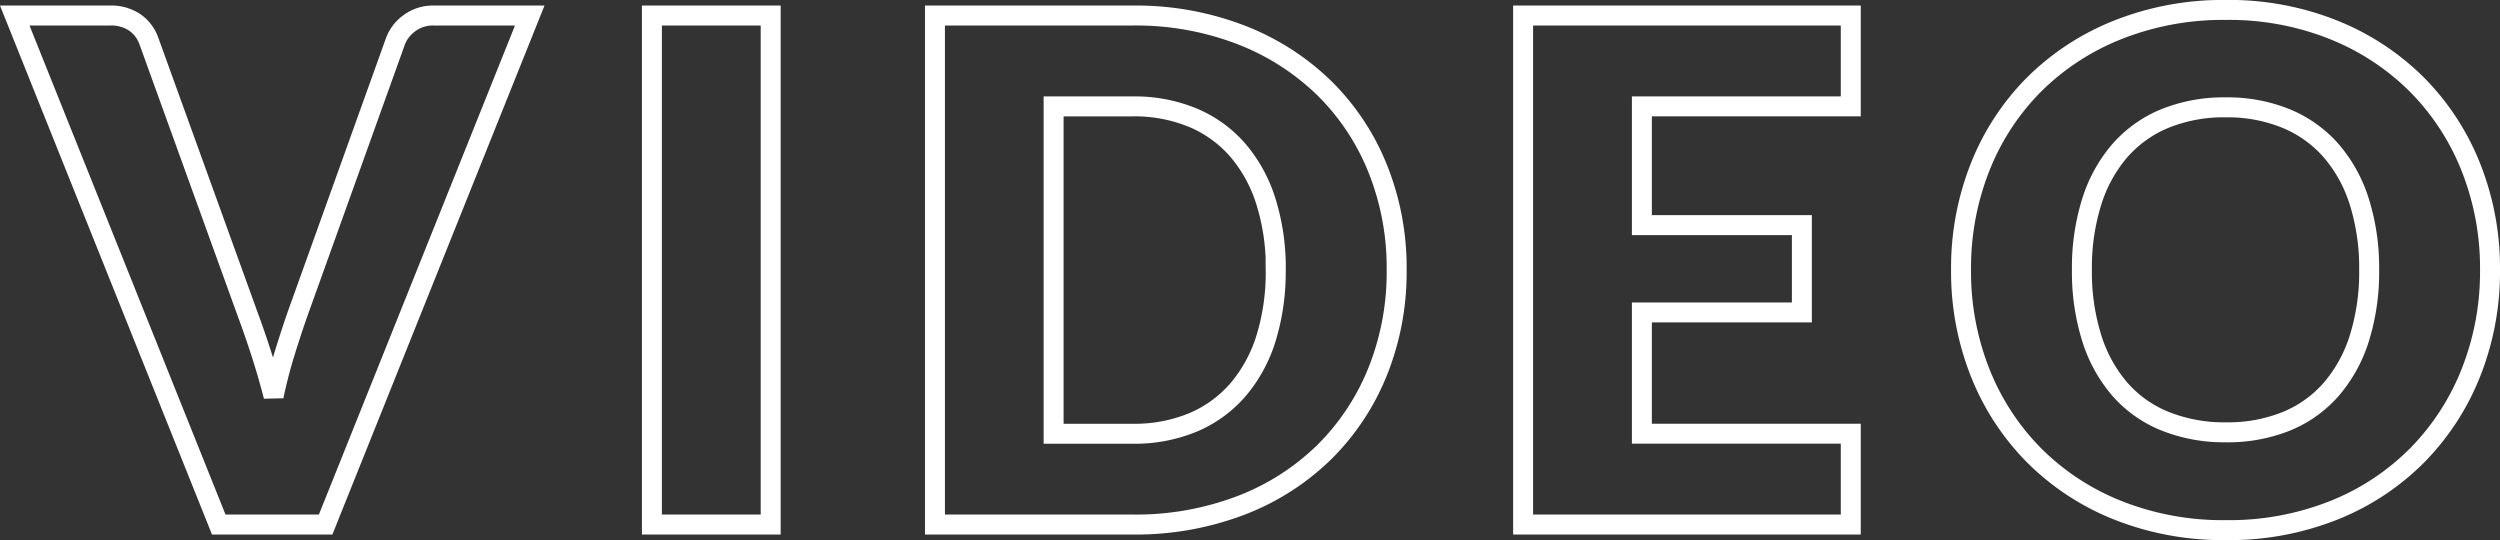
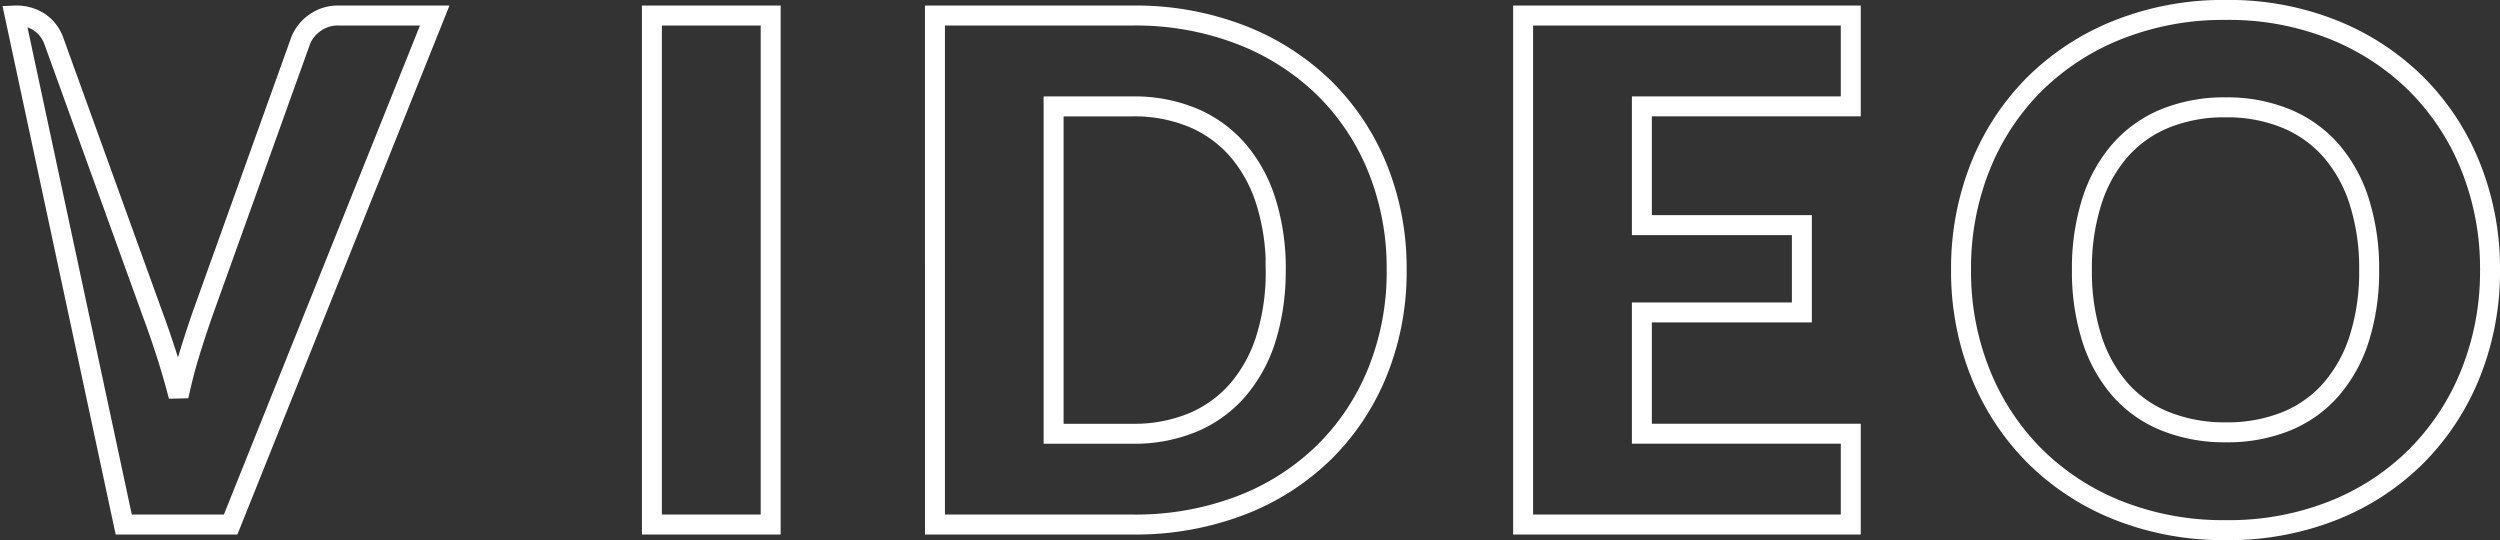
<svg xmlns="http://www.w3.org/2000/svg" width="125.244" height="27.058">
  <rect width="100%" height="100%" fill="#333333" stroke="none" />
-   <path data-name="Path 101933" d="M.739.778h4.76a2.117 2.117 0 0 1 1.26.35 1.918 1.918 0 0 1 .7.928l4.935 13.65q.333.893.674 1.943t.639 2.2q.245-1.155.569-2.2t.639-1.943l4.9-13.65a1.97 1.97 0 0 1 .682-.884 1.966 1.966 0 0 1 1.242-.394h4.8l-10.225 25.5h-5.355zm37.87 25.5h-5.95V.778h5.95zm31.36-12.757a13.37 13.37 0 0 1-.954 5.1 11.935 11.935 0 0 1-2.686 4.043 12.183 12.183 0 0 1-4.174 2.66 14.769 14.769 0 0 1-5.416.954h-9.9V.778h9.9a14.65 14.65 0 0 1 5.416.962 12.359 12.359 0 0 1 4.174 2.66 11.842 11.842 0 0 1 2.686 4.034 13.323 13.323 0 0 1 .954 5.087zm-6.055 0a11.108 11.108 0 0 0-.49-3.413 7.291 7.291 0 0 0-1.409-2.581 6.118 6.118 0 0 0-2.249-1.628 7.635 7.635 0 0 0-3.028-.569h-3.955v16.4h3.956a7.635 7.635 0 0 0 3.028-.569 6.118 6.118 0 0 0 2.248-1.629 7.291 7.291 0 0 0 1.409-2.581 11.171 11.171 0 0 0 .485-3.43zM92.719.778v4.55H82.254v5.95h8.015v4.375h-8.015v6.075h10.465v4.55H76.304V.778zm32.025 12.74a13.7 13.7 0 0 1-.954 5.145 12.4 12.4 0 0 1-2.686 4.139 12.319 12.319 0 0 1-4.174 2.758 14.194 14.194 0 0 1-5.421.998 14.26 14.26 0 0 1-5.425-1 12.394 12.394 0 0 1-4.191-2.756 12.333 12.333 0 0 1-2.695-4.139 13.7 13.7 0 0 1-.954-5.145 13.7 13.7 0 0 1 .954-5.145 12.238 12.238 0 0 1 2.695-4.13 12.46 12.46 0 0 1 4.196-2.745 14.26 14.26 0 0 1 5.425-1 14.085 14.085 0 0 1 5.416 1.006 12.492 12.492 0 0 1 4.174 2.756 12.3 12.3 0 0 1 2.686 4.13 13.656 13.656 0 0 1 .954 5.131zm-6.055 0a11.024 11.024 0 0 0-.49-3.4 7.209 7.209 0 0 0-1.409-2.564 6.076 6.076 0 0 0-2.249-1.61 7.739 7.739 0 0 0-3.032-.566 7.853 7.853 0 0 0-3.054.56 6.06 6.06 0 0 0-2.257 1.61 7.209 7.209 0 0 0-1.409 2.564 11.024 11.024 0 0 0-.49 3.4 11.087 11.087 0 0 0 .49 3.421 7.209 7.209 0 0 0 1.409 2.564 5.975 5.975 0 0 0 2.257 1.6 7.963 7.963 0 0 0 3.054.561 7.847 7.847 0 0 0 3.028-.551 5.99 5.99 0 0 0 2.249-1.6 7.209 7.209 0 0 0 1.413-2.565 11.086 11.086 0 0 0 .49-3.421z" fill="none" stroke="#fff" />
+   <path data-name="Path 101933" d="M.739.778a2.117 2.117 0 0 1 1.26.35 1.918 1.918 0 0 1 .7.928l4.935 13.65q.333.893.674 1.943t.639 2.2q.245-1.155.569-2.2t.639-1.943l4.9-13.65a1.97 1.97 0 0 1 .682-.884 1.966 1.966 0 0 1 1.242-.394h4.8l-10.225 25.5h-5.355zm37.87 25.5h-5.95V.778h5.95zm31.36-12.757a13.37 13.37 0 0 1-.954 5.1 11.935 11.935 0 0 1-2.686 4.043 12.183 12.183 0 0 1-4.174 2.66 14.769 14.769 0 0 1-5.416.954h-9.9V.778h9.9a14.65 14.65 0 0 1 5.416.962 12.359 12.359 0 0 1 4.174 2.66 11.842 11.842 0 0 1 2.686 4.034 13.323 13.323 0 0 1 .954 5.087zm-6.055 0a11.108 11.108 0 0 0-.49-3.413 7.291 7.291 0 0 0-1.409-2.581 6.118 6.118 0 0 0-2.249-1.628 7.635 7.635 0 0 0-3.028-.569h-3.955v16.4h3.956a7.635 7.635 0 0 0 3.028-.569 6.118 6.118 0 0 0 2.248-1.629 7.291 7.291 0 0 0 1.409-2.581 11.171 11.171 0 0 0 .485-3.43zM92.719.778v4.55H82.254v5.95h8.015v4.375h-8.015v6.075h10.465v4.55H76.304V.778zm32.025 12.74a13.7 13.7 0 0 1-.954 5.145 12.4 12.4 0 0 1-2.686 4.139 12.319 12.319 0 0 1-4.174 2.758 14.194 14.194 0 0 1-5.421.998 14.26 14.26 0 0 1-5.425-1 12.394 12.394 0 0 1-4.191-2.756 12.333 12.333 0 0 1-2.695-4.139 13.7 13.7 0 0 1-.954-5.145 13.7 13.7 0 0 1 .954-5.145 12.238 12.238 0 0 1 2.695-4.13 12.46 12.46 0 0 1 4.196-2.745 14.26 14.26 0 0 1 5.425-1 14.085 14.085 0 0 1 5.416 1.006 12.492 12.492 0 0 1 4.174 2.756 12.3 12.3 0 0 1 2.686 4.13 13.656 13.656 0 0 1 .954 5.131zm-6.055 0a11.024 11.024 0 0 0-.49-3.4 7.209 7.209 0 0 0-1.409-2.564 6.076 6.076 0 0 0-2.249-1.61 7.739 7.739 0 0 0-3.032-.566 7.853 7.853 0 0 0-3.054.56 6.06 6.06 0 0 0-2.257 1.61 7.209 7.209 0 0 0-1.409 2.564 11.024 11.024 0 0 0-.49 3.4 11.087 11.087 0 0 0 .49 3.421 7.209 7.209 0 0 0 1.409 2.564 5.975 5.975 0 0 0 2.257 1.6 7.963 7.963 0 0 0 3.054.561 7.847 7.847 0 0 0 3.028-.551 5.99 5.99 0 0 0 2.249-1.6 7.209 7.209 0 0 0 1.413-2.565 11.086 11.086 0 0 0 .49-3.421z" fill="none" stroke="#fff" />
</svg>